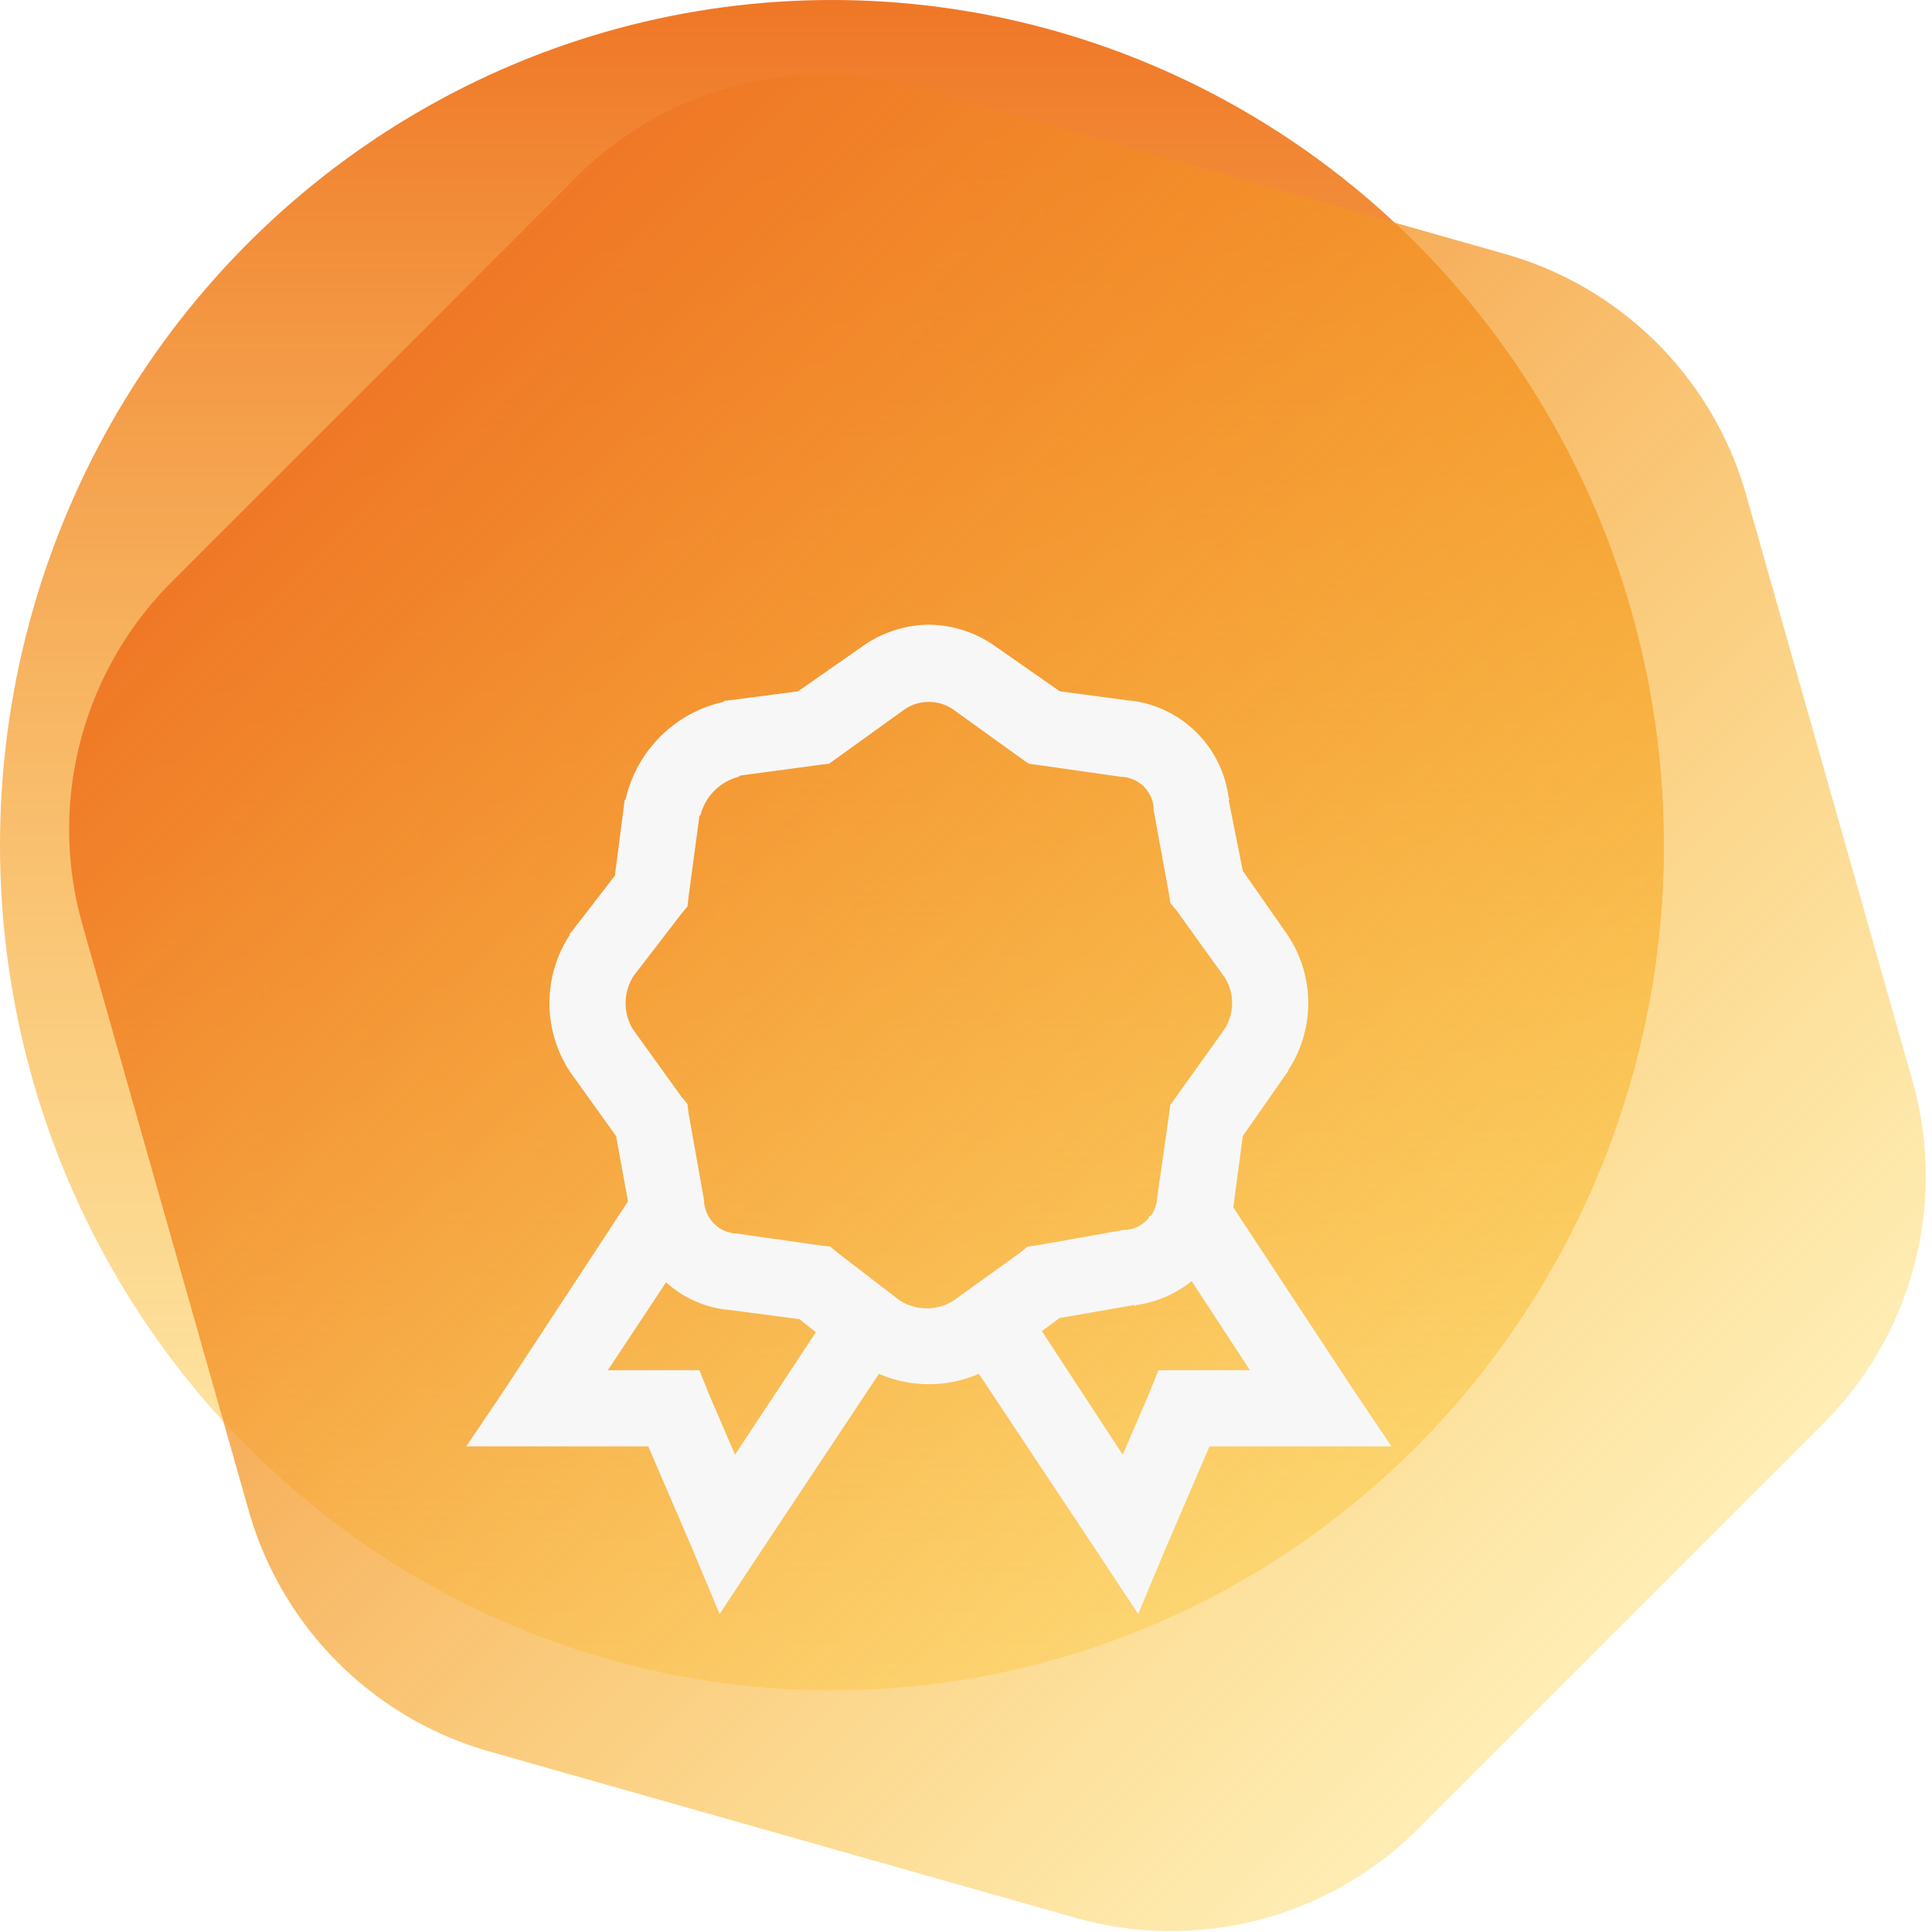
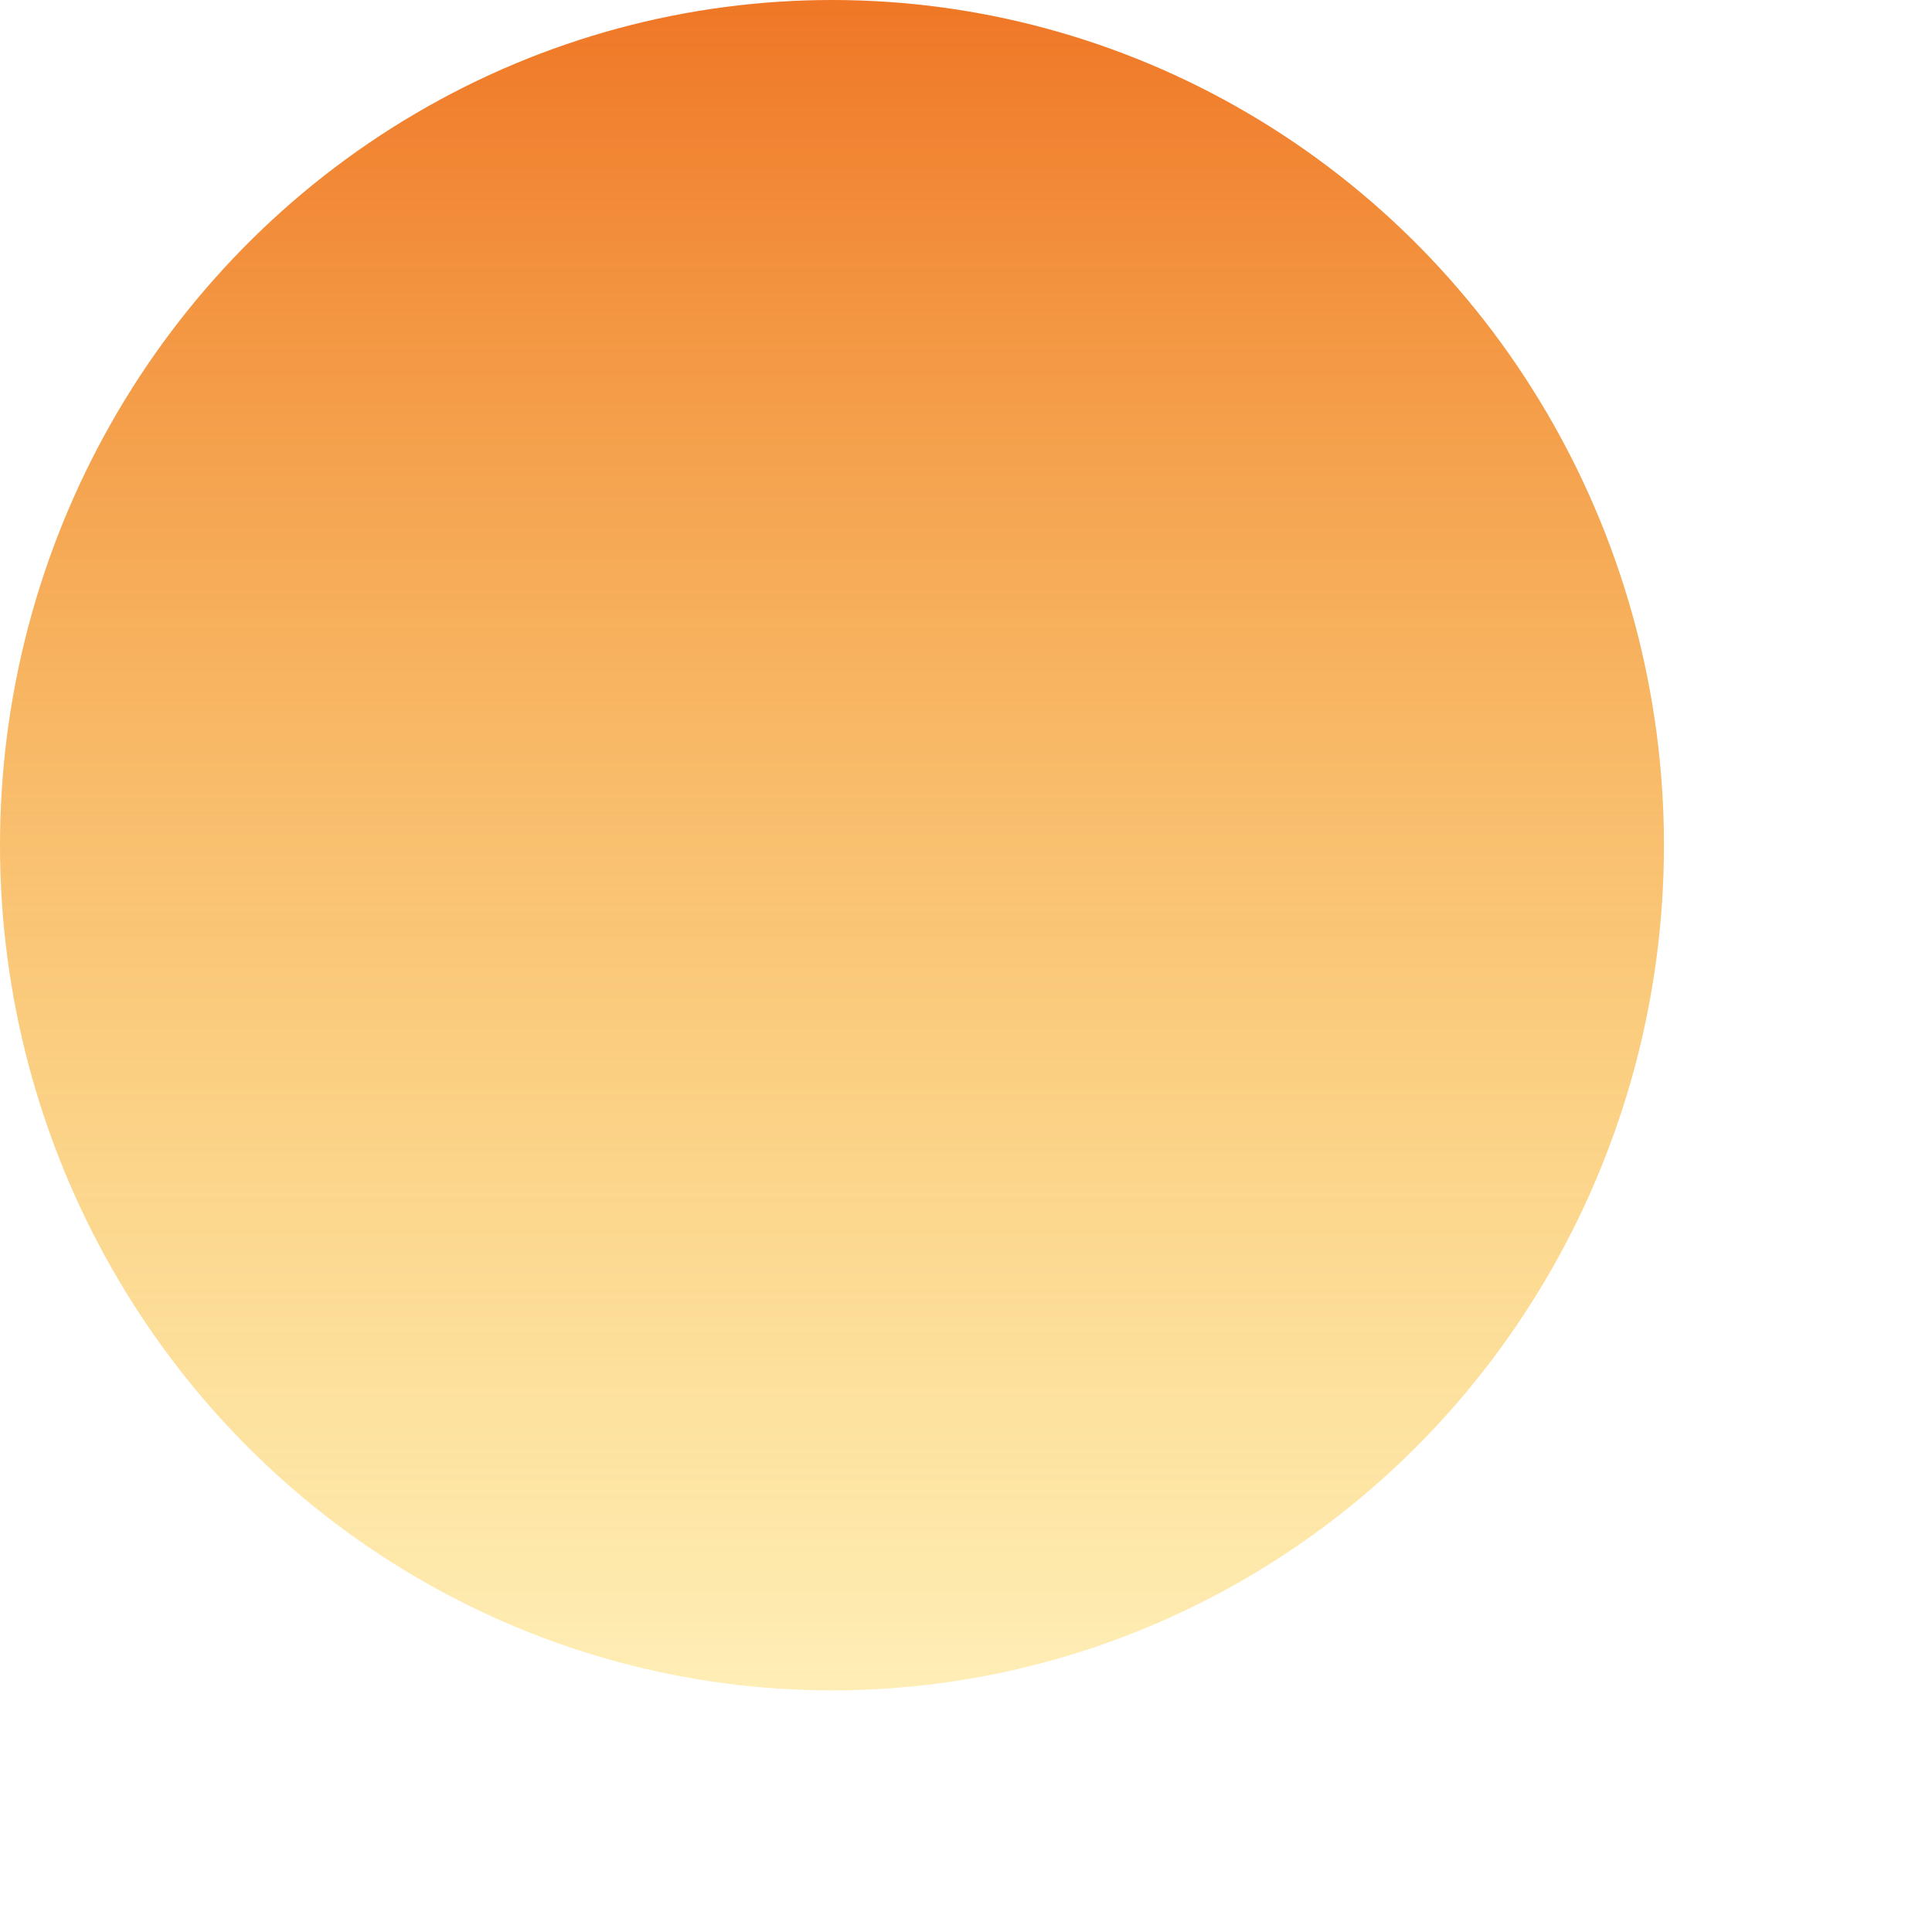
<svg xmlns="http://www.w3.org/2000/svg" width="105" height="105" viewBox="0 0 105 105">
  <defs>
    <linearGradient id="linear-gradient" x1="0.5" x2="0.5" y2="1" gradientUnits="objectBoundingBox">
      <stop offset="0" stop-color="#ef7726" />
      <stop offset="1" stop-color="#fdcd2e" stop-opacity="0.353" />
    </linearGradient>
    <filter id="certificate-solid" x="-19.659" y="-11.046" width="140.278" height="143.769" filterUnits="userSpaceOnUse">
      <feOffset dy="6" input="SourceAlpha" />
      <feGaussianBlur stdDeviation="15" result="blur" />
      <feFlood flood-color="#c60f00" flood-opacity="0.569" />
      <feComposite operator="in" in2="blur" />
      <feComposite in="SourceGraphic" />
    </filter>
    <clipPath id="clip-Additional_perks_Icon">
      <rect width="105" height="105" />
    </clipPath>
  </defs>
  <g id="Additional_perks_Icon" data-name="Additional perks Icon" clip-path="url(#clip-Additional_perks_Icon)">
    <ellipse id="Ellipse_197" data-name="Ellipse 197" cx="45.216" cy="45.934" rx="45.216" ry="45.934" transform="translate(0 0)" fill="url(#linear-gradient)" />
-     <path id="Polygon_15" data-name="Polygon 15" d="M69.026,0A19,19,0,0,1,85.618,9.743l16.128,28.908a19,19,0,0,1,0,18.514L85.618,86.073a19,19,0,0,1-16.592,9.743H37.884a19,19,0,0,1-16.592-9.743L5.164,57.165a19,19,0,0,1,0-18.514L21.292,9.743A19,19,0,0,1,37.884,0Z" transform="translate(-17.465 58.422) rotate(-45)" fill="url(#linear-gradient)" />
    <g transform="matrix(1, 0, 0, 1, 0, 0)" filter="url(#certificate-solid)">
-       <path id="certificate-solid-2" data-name="certificate-solid" d="M28.983,3A6.357,6.357,0,0,0,25.3,4.228L21.874,6.619l-3.942.517h-.065L17.8,7.2a7.019,7.019,0,0,0-5.3,5.3l-.065.065v.065l-.517,4.007-2.391,3.1-.065.065v.065a6.766,6.766,0,0,0,.065,7.5l2.456,3.425.646,3.554L5.976,44.49,3.844,47.656h9.888l2.391,5.558,1.486,3.554,2.133-3.231,6.527-9.823a6.819,6.819,0,0,0,5.429,0l6.527,9.823,2.133,3.231,1.486-3.554,2.391-5.558h9.888L51.99,44.49l-6.463-9.823.517-3.878,2.391-3.425L48.5,27.3v-.065a6.659,6.659,0,0,0-.065-7.432l-2.391-3.425L45.269,12.5h.065c-.008-.048-.057-.081-.065-.129a6.093,6.093,0,0,0-5.235-5.235h-.065l-3.878-.517L32.667,4.228A6.357,6.357,0,0,0,28.983,3Zm0,4.2a2.3,2.3,0,0,1,1.293.388l3.684,2.65.452.323.517.065,4.524.646h.065a1.834,1.834,0,0,1,1.68,1.68v.129l.84,4.588.065.452.323.388,2.65,3.684a2.627,2.627,0,0,1-.065,2.844L42.1,29.109l-.065.517-.646,4.524v.065a2.056,2.056,0,0,1-.323.9l-.129.065v.065a1.82,1.82,0,0,1-1.228.646h-.129l-4.718.84-.517.065-.388.323-3.684,2.65a2.738,2.738,0,0,1-2.908-.065l-3.361-2.585-.388-.323-.582-.065-4.524-.646h-.065a1.83,1.83,0,0,1-1.422-.9,2.047,2.047,0,0,1-.259-.776v-.129l-.84-4.718-.065-.517-.323-.388-2.65-3.684a2.738,2.738,0,0,1,.065-2.908L15.541,18.7l.323-.388.065-.582.582-4.33c.008-.032.057-.032.065-.065a2.883,2.883,0,0,1,2.068-2.068c.032-.008.032-.057.065-.065l4.33-.582.517-.065.452-.323,3.684-2.65A2.3,2.3,0,0,1,28.983,7.2ZM43.265,38.673l3.167,4.847H41.456l-.517,1.293-1.422,3.3-4.395-6.721.969-.711,4.071-.711v.065c.048-.008.081-.057.129-.065A6.143,6.143,0,0,0,43.265,38.673ZM14.7,38.738a5.9,5.9,0,0,0,3.231,1.486H18l3.942.517.9.711-4.395,6.656-1.422-3.3L16.51,43.52H11.534Z" transform="translate(21.5 24.95)" fill="#f7f7f7" />
-     </g>
+       </g>
  </g>
</svg>